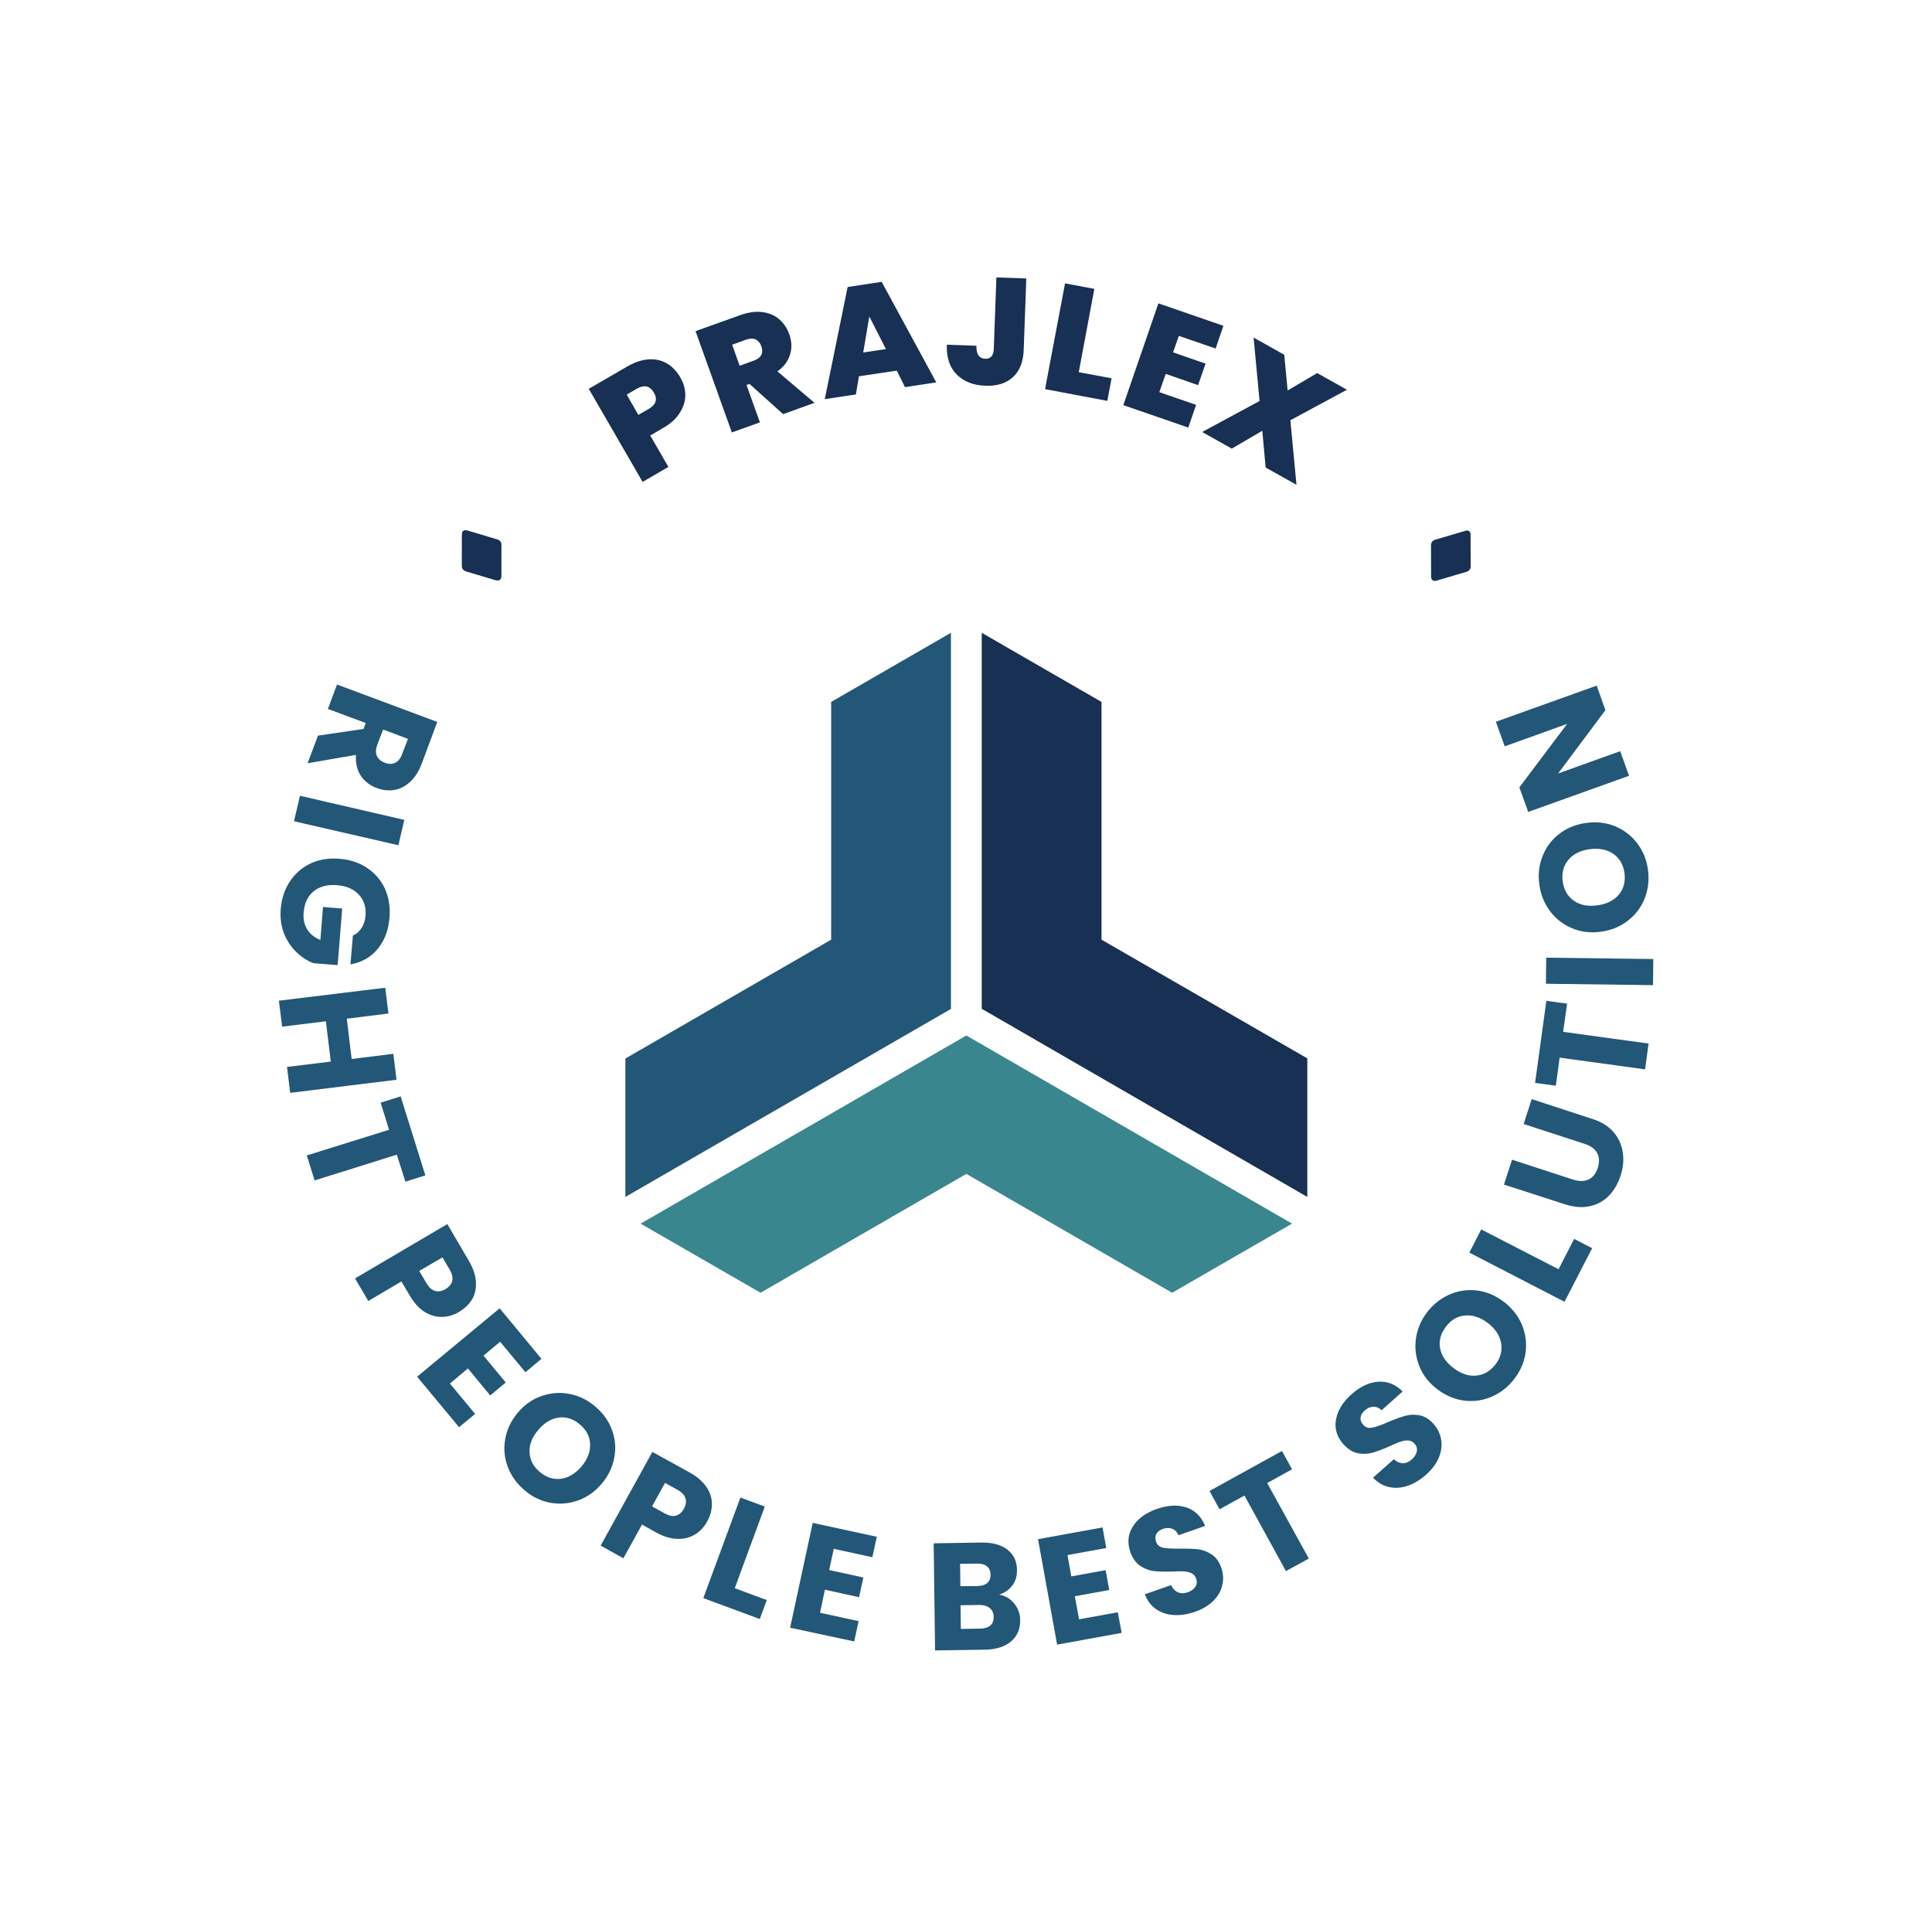
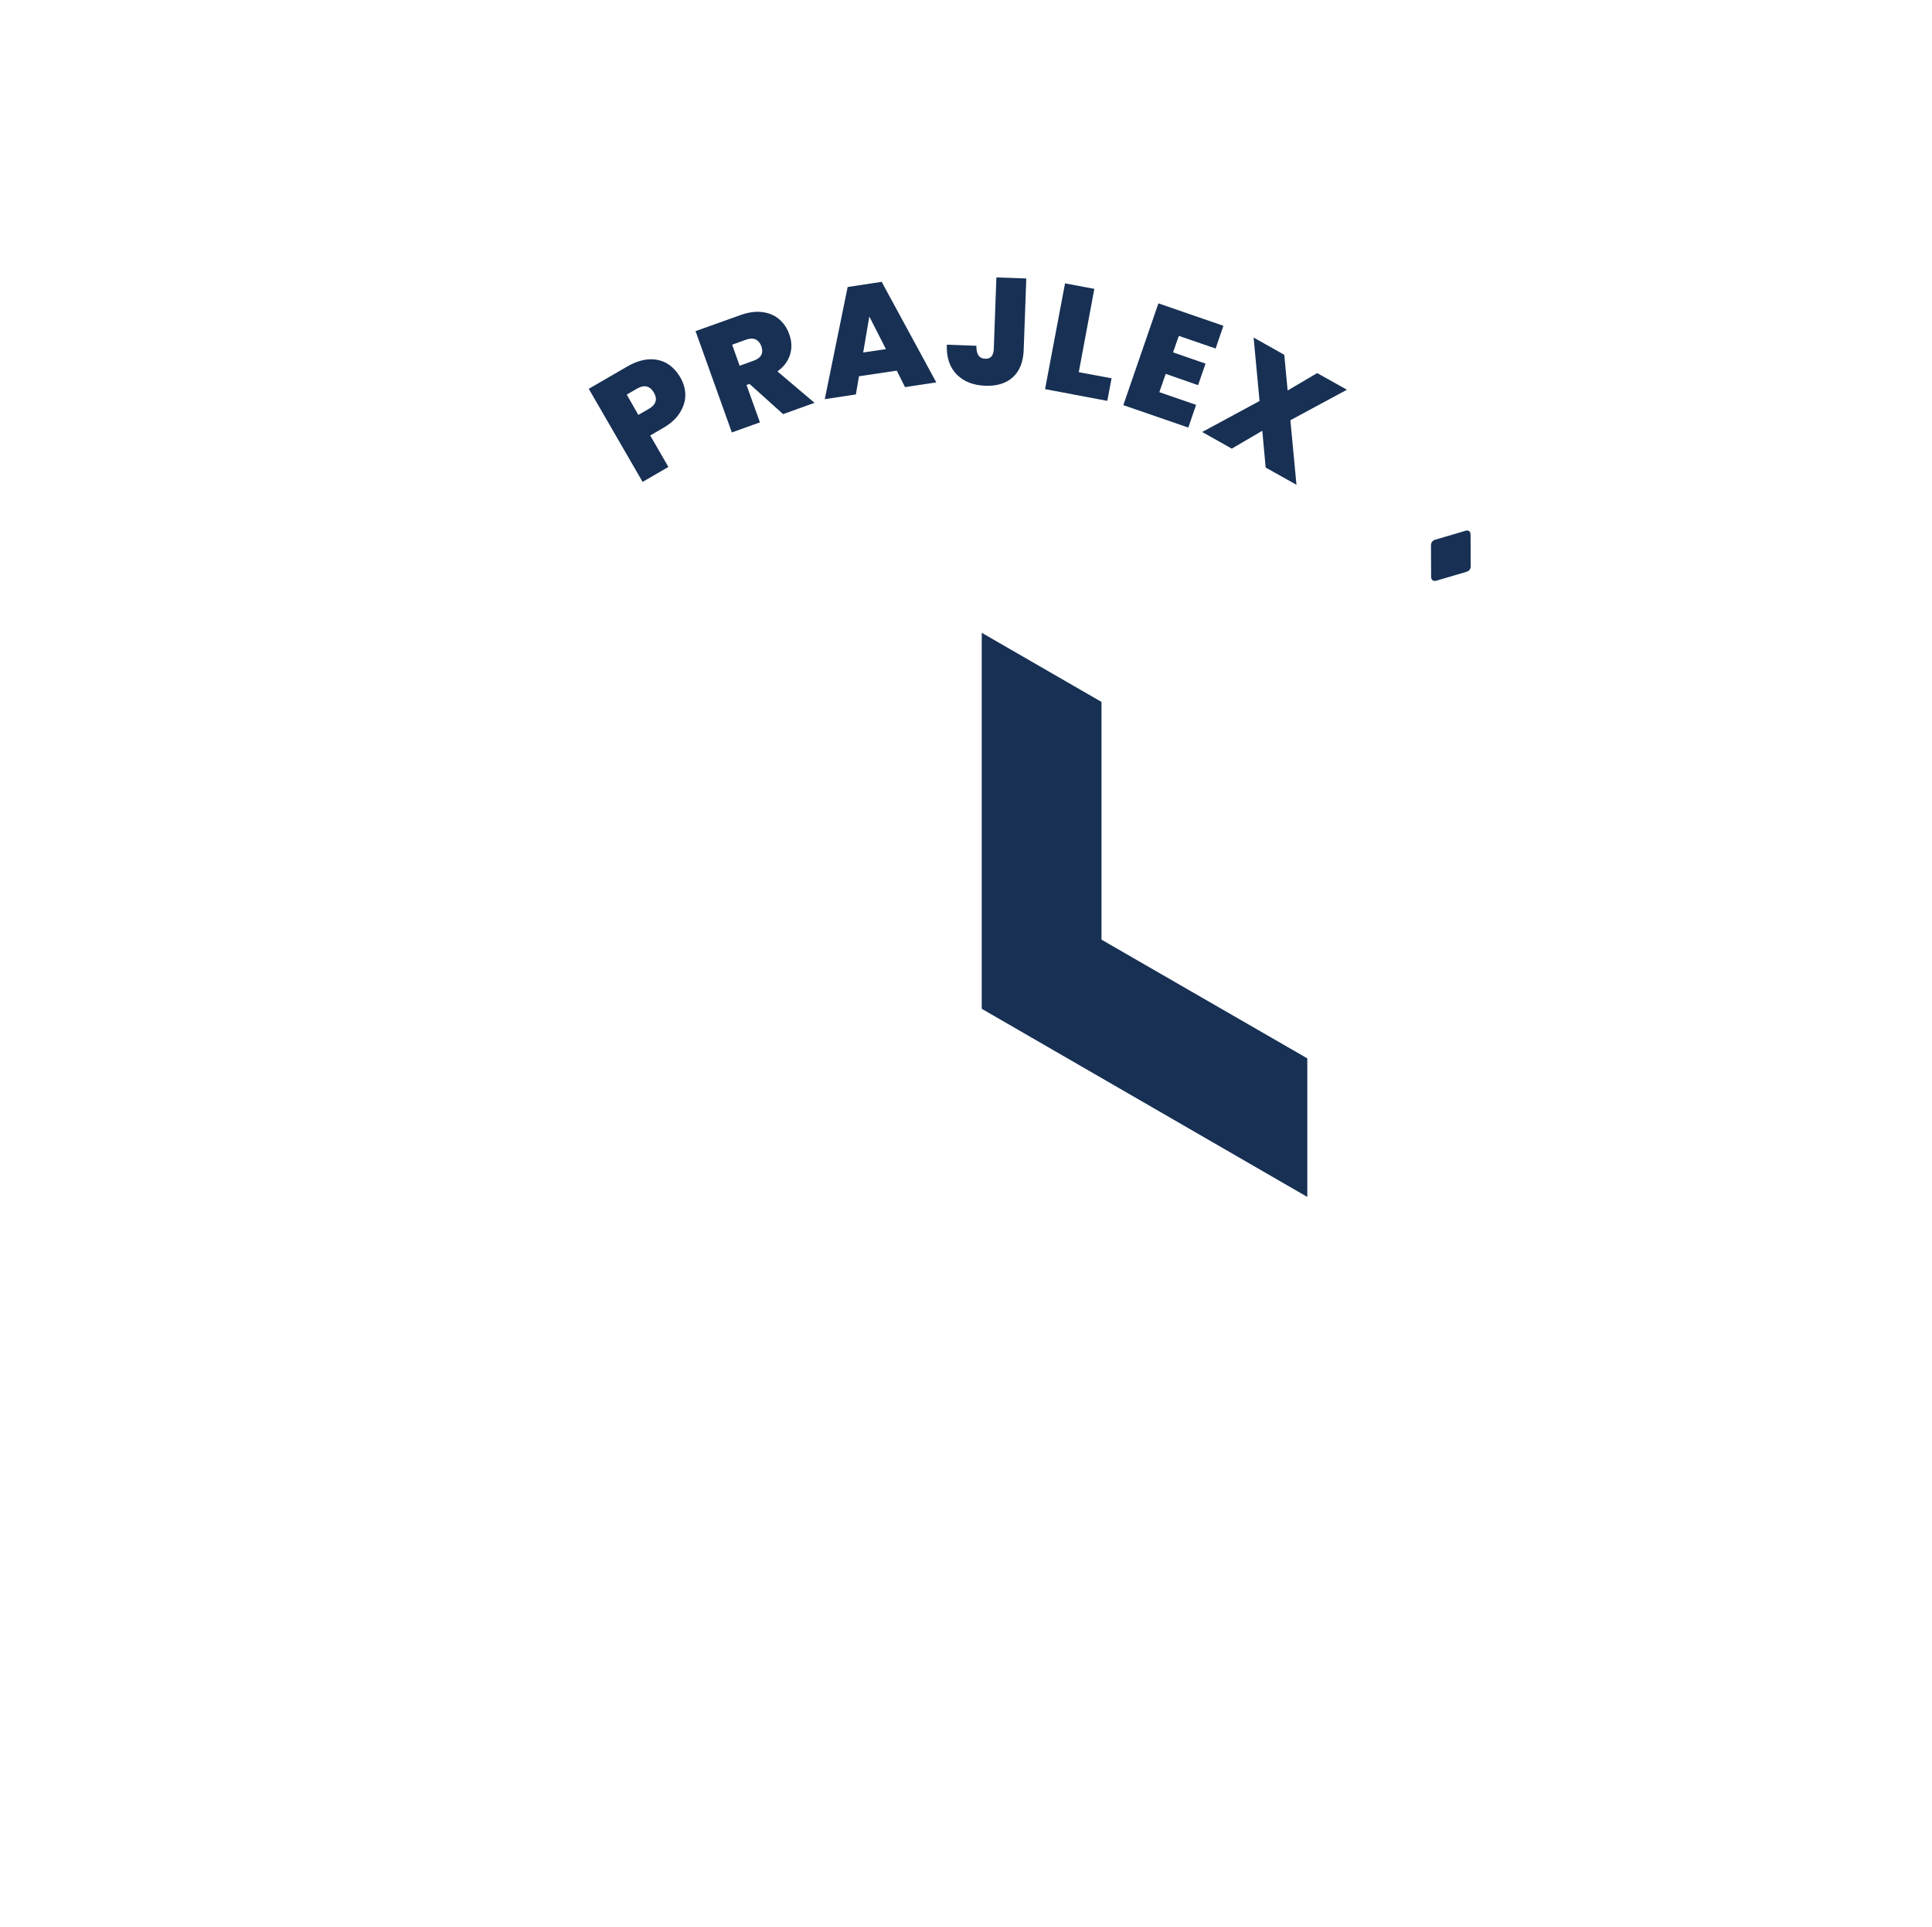
<svg xmlns="http://www.w3.org/2000/svg" viewBox="0 0 10.853 10.823">
  <g transform="matrix(0.857,0,0,0.857,3.513,3.554)">
    <g>
      <path d=" M 0.393 -1.559 Q 0.393 -1.499 0.357 -1.442 Q 0.322 -1.385 0.247 -1.342 L 0.163 -1.293 L 0.282 -1.087 L 0.113 -0.989 L -0.24 -1.599 L 0.014 -1.746 Q 0.087 -1.788 0.154 -1.792 Q 0.22 -1.796 0.273 -1.765 Q 0.325 -1.734 0.36 -1.674 Q 0.392 -1.619 0.393 -1.559 M 0.187 -1.574 Q 0.148 -1.641 0.076 -1.6 L 0.009 -1.561 L 0.085 -1.428 L 0.153 -1.467 Q 0.225 -1.509 0.187 -1.574 M 1.034 -1.433 L 0.814 -1.631 L 0.794 -1.624 L 0.882 -1.379 L 0.698 -1.313 L 0.46 -1.977 L 0.751 -2.081 Q 0.831 -2.11 0.896 -2.102 Q 0.962 -2.094 1.007 -2.056 Q 1.053 -2.017 1.074 -1.957 Q 1.099 -1.889 1.08 -1.825 Q 1.061 -1.76 0.997 -1.713 L 1.24 -1.507 L 1.034 -1.433 M 0.749 -1.75 L 0.84 -1.783 Q 0.878 -1.796 0.891 -1.821 Q 0.903 -1.846 0.891 -1.879 Q 0.879 -1.911 0.853 -1.923 Q 0.828 -1.934 0.791 -1.921 L 0.7 -1.888 L 0.749 -1.75 M 1.779 -1.718 L 1.531 -1.681 L 1.511 -1.562 L 1.307 -1.531 L 1.457 -2.266 L 1.68 -2.3 L 2.038 -1.641 L 1.833 -1.61 L 1.779 -1.718 M 1.708 -1.859 L 1.599 -2.073 L 1.559 -1.837 L 1.708 -1.859 M 2.628 -2.322 L 2.611 -1.855 Q 2.607 -1.736 2.54 -1.675 Q 2.474 -1.615 2.361 -1.619 Q 2.241 -1.623 2.172 -1.693 Q 2.103 -1.762 2.107 -1.888 L 2.301 -1.881 Q 2.299 -1.798 2.359 -1.796 Q 2.413 -1.794 2.415 -1.862 L 2.432 -2.329 L 2.628 -2.322 M 2.972 -1.708 L 3.187 -1.668 L 3.159 -1.52 L 2.751 -1.597 L 2.882 -2.29 L 3.074 -2.254 L 2.972 -1.708 M 3.628 -1.946 L 3.59 -1.838 L 3.803 -1.764 L 3.754 -1.623 L 3.542 -1.697 L 3.5 -1.577 L 3.741 -1.494 L 3.69 -1.345 L 3.264 -1.492 L 3.494 -2.159 L 3.92 -2.012 L 3.869 -1.863 L 3.628 -1.946 M 4.197 -1.083 L 4.175 -1.324 L 3.975 -1.207 L 3.781 -1.316 L 4.157 -1.519 L 4.118 -1.935 L 4.319 -1.822 L 4.341 -1.588 L 4.535 -1.702 L 4.73 -1.593 L 4.359 -1.393 L 4.399 -0.97 L 4.197 -1.083" fill="#173054" fill-rule="nonzero" />
    </g>
    <g>
-       <path d=" M -2.015 0.674 L -1.716 0.63 L -1.702 0.591 L -1.95 0.499 L -1.89 0.339 L -1.233 0.584 L -1.333 0.853 Q -1.362 0.931 -1.41 0.976 Q -1.457 1.02 -1.515 1.03 Q -1.572 1.039 -1.63 1.017 Q -1.696 0.993 -1.734 0.937 Q -1.771 0.88 -1.766 0.8 L -2.083 0.855 L -2.015 0.674 M -1.588 0.634 L -1.626 0.733 Q -1.642 0.777 -1.629 0.807 Q -1.615 0.837 -1.576 0.852 Q -1.539 0.866 -1.509 0.852 Q -1.479 0.838 -1.463 0.794 L -1.425 0.695 L -1.588 0.634 M -1.488 1.392 L -2.172 1.235 L -2.133 1.068 L -1.449 1.226 L -1.488 1.392 M -1.786 1.984 Q -1.75 1.968 -1.729 1.934 Q -1.707 1.901 -1.703 1.853 Q -1.697 1.77 -1.747 1.716 Q -1.797 1.662 -1.888 1.654 Q -1.985 1.646 -2.043 1.694 Q -2.102 1.742 -2.109 1.834 Q -2.114 1.897 -2.086 1.943 Q -2.058 1.989 -1.999 2.013 L -1.982 1.797 L -1.856 1.807 L -1.886 2.178 L -2.045 2.165 Q -2.107 2.141 -2.158 2.091 Q -2.209 2.042 -2.238 1.969 Q -2.266 1.897 -2.259 1.809 Q -2.25 1.705 -2.198 1.628 Q -2.146 1.55 -2.062 1.511 Q -1.978 1.472 -1.874 1.481 Q -1.77 1.489 -1.693 1.541 Q -1.615 1.593 -1.576 1.677 Q -1.538 1.762 -1.546 1.866 Q -1.556 1.991 -1.624 2.072 Q -1.692 2.154 -1.802 2.173 L -1.786 1.984 M -1.5 2.929 L -2.197 3.015 L -2.218 2.845 L -1.931 2.81 L -1.963 2.546 L -2.25 2.581 L -2.271 2.411 L -1.574 2.326 L -1.553 2.495 L -1.826 2.529 L -1.794 2.793 L -1.521 2.759 L -1.5 2.929 M -1.311 3.556 L -1.442 3.597 L -1.498 3.42 L -2.037 3.589 L -2.088 3.425 L -1.549 3.257 L -1.604 3.079 L -1.473 3.038 L -1.311 3.556 M -1.201 4.483 Q -1.259 4.485 -1.315 4.451 Q -1.371 4.416 -1.414 4.342 L -1.468 4.251 L -1.685 4.379 L -1.772 4.231 L -1.167 3.875 L -1.027 4.114 Q -0.984 4.186 -0.98 4.251 Q -0.975 4.316 -1.004 4.367 Q -1.034 4.417 -1.091 4.451 Q -1.143 4.482 -1.201 4.483 M -1.247 4.313 Q -1.215 4.322 -1.179 4.301 Q -1.143 4.28 -1.135 4.247 Q -1.127 4.215 -1.152 4.173 L -1.199 4.093 L -1.351 4.182 L -1.304 4.262 Q -1.279 4.304 -1.247 4.313 M -0.821 4.646 L -0.93 4.737 L -0.784 4.913 L -0.886 4.998 L -1.032 4.821 L -1.15 4.92 L -0.985 5.119 L -1.09 5.206 L -1.365 4.875 L -0.824 4.427 L -0.55 4.758 L -0.655 4.846 L -0.821 4.646 M -0.77 5.468 Q -0.804 5.38 -0.788 5.286 Q -0.772 5.191 -0.706 5.112 Q -0.64 5.033 -0.55 5.002 Q -0.46 4.97 -0.367 4.988 Q -0.275 5.005 -0.199 5.069 Q -0.123 5.132 -0.089 5.221 Q -0.055 5.309 -0.072 5.402 Q -0.088 5.496 -0.154 5.575 Q -0.22 5.654 -0.31 5.686 Q -0.4 5.718 -0.492 5.701 Q -0.585 5.684 -0.66 5.62 Q -0.736 5.556 -0.77 5.468 M -0.421 5.544 Q -0.347 5.533 -0.287 5.463 Q -0.228 5.392 -0.231 5.317 Q -0.234 5.242 -0.298 5.188 Q -0.363 5.133 -0.437 5.143 Q -0.511 5.153 -0.572 5.225 Q -0.632 5.296 -0.628 5.371 Q -0.625 5.446 -0.56 5.5 Q -0.496 5.554 -0.421 5.544 M 0.458 5.908 Q 0.409 5.939 0.343 5.938 Q 0.277 5.937 0.202 5.896 L 0.109 5.844 L -0.013 6.065 L -0.162 5.982 L 0.177 5.368 L 0.42 5.502 Q 0.493 5.542 0.53 5.596 Q 0.567 5.649 0.567 5.708 Q 0.568 5.767 0.536 5.824 Q 0.507 5.878 0.458 5.908 M 0.331 5.786 Q 0.363 5.777 0.384 5.74 Q 0.404 5.703 0.394 5.672 Q 0.384 5.64 0.341 5.616 L 0.26 5.571 L 0.175 5.725 L 0.256 5.77 Q 0.299 5.794 0.331 5.786 M 0.717 6.261 L 0.927 6.339 L 0.881 6.463 L 0.511 6.326 L 0.754 5.667 L 0.914 5.726 L 0.717 6.261 M 1.366 6.003 L 1.336 6.142 L 1.56 6.191 L 1.532 6.32 L 1.308 6.271 L 1.276 6.422 L 1.529 6.477 L 1.5 6.61 L 1.08 6.52 L 1.228 5.833 L 1.648 5.924 L 1.619 6.058 L 1.366 6.003 M 2.549 6.362 Q 2.587 6.409 2.588 6.47 Q 2.589 6.558 2.528 6.61 Q 2.467 6.662 2.357 6.664 L 2.03 6.669 L 2.021 5.967 L 2.337 5.962 Q 2.444 5.961 2.505 6.009 Q 2.566 6.057 2.567 6.141 Q 2.568 6.203 2.536 6.244 Q 2.504 6.286 2.45 6.303 Q 2.512 6.315 2.549 6.362 M 2.196 6.248 L 2.308 6.247 Q 2.35 6.246 2.372 6.227 Q 2.394 6.208 2.394 6.172 Q 2.393 6.136 2.37 6.118 Q 2.347 6.099 2.305 6.1 L 2.194 6.101 L 2.196 6.248 M 2.392 6.506 Q 2.415 6.486 2.414 6.449 Q 2.414 6.412 2.389 6.392 Q 2.364 6.371 2.321 6.371 L 2.197 6.373 L 2.199 6.528 L 2.325 6.526 Q 2.368 6.526 2.392 6.506 M 2.898 6.044 L 2.923 6.184 L 3.148 6.143 L 3.172 6.273 L 2.946 6.314 L 2.974 6.465 L 3.228 6.419 L 3.253 6.554 L 2.83 6.631 L 2.705 5.94 L 3.128 5.863 L 3.152 5.998 L 2.898 6.044 M 3.597 6.437 Q 3.532 6.434 3.481 6.4 Q 3.43 6.366 3.405 6.301 L 3.577 6.241 Q 3.594 6.276 3.622 6.288 Q 3.651 6.3 3.686 6.288 Q 3.722 6.275 3.737 6.251 Q 3.752 6.227 3.741 6.198 Q 3.733 6.174 3.711 6.163 Q 3.688 6.153 3.661 6.151 Q 3.633 6.149 3.584 6.152 Q 3.513 6.154 3.465 6.149 Q 3.418 6.143 3.375 6.115 Q 3.332 6.086 3.31 6.024 Q 3.278 5.931 3.327 5.856 Q 3.375 5.78 3.483 5.742 Q 3.592 5.704 3.678 5.732 Q 3.763 5.761 3.8 5.853 L 3.626 5.914 Q 3.613 5.883 3.585 5.872 Q 3.556 5.861 3.522 5.873 Q 3.493 5.884 3.481 5.905 Q 3.468 5.927 3.479 5.957 Q 3.49 5.989 3.526 5.996 Q 3.563 6.003 3.634 6.002 Q 3.706 6.001 3.753 6.006 Q 3.8 6.012 3.843 6.04 Q 3.885 6.067 3.906 6.127 Q 3.926 6.183 3.913 6.24 Q 3.901 6.296 3.856 6.342 Q 3.81 6.389 3.736 6.415 Q 3.663 6.441 3.597 6.437 M 4.304 5.362 L 4.37 5.482 L 4.207 5.572 L 4.48 6.067 L 4.33 6.149 L 4.058 5.654 L 3.895 5.744 L 3.829 5.624 L 4.304 5.362 M 5.131 5.589 Q 5.069 5.611 5.009 5.599 Q 4.949 5.587 4.901 5.537 L 5.037 5.416 Q 5.066 5.442 5.097 5.442 Q 5.128 5.442 5.155 5.417 Q 5.183 5.392 5.188 5.364 Q 5.193 5.336 5.172 5.313 Q 5.155 5.294 5.13 5.293 Q 5.106 5.292 5.08 5.301 Q 5.053 5.31 5.009 5.331 Q 4.944 5.36 4.898 5.373 Q 4.852 5.386 4.802 5.377 Q 4.751 5.367 4.707 5.318 Q 4.642 5.245 4.658 5.156 Q 4.674 5.067 4.759 4.991 Q 4.845 4.914 4.935 4.908 Q 5.025 4.902 5.095 4.972 L 4.957 5.095 Q 4.933 5.071 4.902 5.072 Q 4.872 5.073 4.846 5.097 Q 4.822 5.118 4.819 5.143 Q 4.816 5.168 4.837 5.191 Q 4.859 5.216 4.896 5.209 Q 4.933 5.202 4.998 5.173 Q 5.064 5.145 5.11 5.132 Q 5.155 5.119 5.205 5.128 Q 5.255 5.137 5.297 5.184 Q 5.337 5.229 5.347 5.286 Q 5.357 5.343 5.333 5.403 Q 5.309 5.463 5.25 5.516 Q 5.193 5.567 5.131 5.589 M 5.681 5.005 Q 5.595 5.043 5.5 5.032 Q 5.405 5.02 5.323 4.958 Q 5.241 4.896 5.205 4.808 Q 5.169 4.719 5.182 4.626 Q 5.195 4.532 5.255 4.453 Q 5.315 4.375 5.401 4.337 Q 5.488 4.299 5.582 4.31 Q 5.676 4.322 5.758 4.384 Q 5.84 4.447 5.877 4.535 Q 5.913 4.623 5.901 4.716 Q 5.888 4.809 5.828 4.888 Q 5.768 4.967 5.681 5.005 M 5.74 4.653 Q 5.726 4.579 5.653 4.523 Q 5.579 4.467 5.504 4.474 Q 5.429 4.48 5.379 4.547 Q 5.327 4.615 5.34 4.688 Q 5.354 4.762 5.429 4.819 Q 5.503 4.875 5.577 4.868 Q 5.652 4.861 5.704 4.794 Q 5.754 4.727 5.74 4.653 M 6.117 4.171 L 6.219 3.972 L 6.337 4.033 L 6.156 4.384 L 5.532 4.062 L 5.61 3.91 L 6.117 4.171 M 5.812 3.453 L 6.211 3.583 Q 6.271 3.602 6.313 3.583 Q 6.355 3.564 6.374 3.507 Q 6.392 3.45 6.37 3.409 Q 6.347 3.368 6.287 3.349 L 5.888 3.219 L 5.941 3.056 L 6.339 3.186 Q 6.429 3.215 6.478 3.273 Q 6.527 3.331 6.538 3.406 Q 6.549 3.48 6.523 3.559 Q 6.497 3.638 6.446 3.69 Q 6.395 3.742 6.321 3.758 Q 6.247 3.774 6.158 3.745 L 5.759 3.616 L 5.812 3.453 M 6.037 2.412 L 6.173 2.43 L 6.147 2.615 L 6.707 2.692 L 6.684 2.861 L 6.124 2.784 L 6.099 2.968 L 5.963 2.95 L 6.037 2.412 M 6.036 2.129 L 6.738 2.138 L 6.736 2.309 L 6.034 2.3 L 6.036 2.129 M 6.682 1.739 Q 6.648 1.827 6.572 1.886 Q 6.497 1.945 6.395 1.959 Q 6.293 1.973 6.205 1.936 Q 6.117 1.899 6.061 1.824 Q 6.004 1.748 5.991 1.65 Q 5.977 1.552 6.012 1.464 Q 6.046 1.376 6.121 1.318 Q 6.196 1.26 6.298 1.246 Q 6.4 1.232 6.488 1.268 Q 6.576 1.305 6.633 1.38 Q 6.69 1.455 6.703 1.553 Q 6.716 1.651 6.682 1.739 M 6.475 1.448 Q 6.413 1.406 6.321 1.418 Q 6.229 1.431 6.181 1.488 Q 6.133 1.546 6.144 1.629 Q 6.156 1.713 6.217 1.756 Q 6.278 1.799 6.372 1.786 Q 6.464 1.773 6.512 1.716 Q 6.56 1.658 6.549 1.574 Q 6.537 1.491 6.475 1.448 M 6.367 0.346 L 6.424 0.507 L 6.114 0.922 L 6.521 0.776 L 6.579 0.937 L 5.918 1.174 L 5.86 1.013 L 6.173 0.597 L 5.764 0.744 L 5.706 0.583 L 6.367 0.346" fill="#225777" fill-rule="nonzero" />
-     </g>
+       </g>
    <g transform="matrix(1,0,0,1,0,0)" clip-path="url(#SvgjsClipPath75432)">
      <g clip-path="url(#SvgjsClipPath7542823d8f64a-5de9-4fe3-8721-0b3e7a900de8)">
-         <path d=" M 0.1 3.872 L 0.886 4.325 L 2.235 3.546 L 3.584 4.325 L 4.37 3.872 L 2.235 2.639 L 0.1 3.872 Z" fill="#3a868f" transform="matrix(1,0,0,1,0,0)" fill-rule="evenodd" />
-       </g>
+         </g>
      <g clip-path="url(#SvgjsClipPath7542823d8f64a-5de9-4fe3-8721-0b3e7a900de8)">
        <path d=" M 2.336 0 L 3.121 0.453 L 3.121 2.011 L 4.47 2.789 L 4.47 3.697 L 2.336 2.464 L 2.336 0 Z" fill="#173054" transform="matrix(1,0,0,1,0,0)" fill-rule="evenodd" />
      </g>
      <g clip-path="url(#SvgjsClipPath7542823d8f64a-5de9-4fe3-8721-0b3e7a900de8)">
-         <path d=" M 0 3.697 L 0 2.79 L 1.349 2.011 L 1.349 0.453 L 2.134 0 L 2.134 2.465 L 0 3.697 Z" fill="#225777" transform="matrix(1,0,0,1,0,0)" fill-rule="evenodd" />
-       </g>
+         </g>
    </g>
    <g transform="matrix(0.802,-0.597,0.597,0.802,0.115,-0.661)">
      <g clip-path="url(#SvgjsClipPath75433)">
-         <path d=" M -0.94 -0.308 C -0.928 -0.308 -0.921 -0.316 -0.91 -0.331 L -0.796 -0.484 C -0.789 -0.492 -0.787 -0.5 -0.787 -0.508 C -0.787 -0.517 -0.789 -0.524 -0.796 -0.532 L -0.91 -0.685 C -0.921 -0.7 -0.928 -0.709 -0.94 -0.709 C -0.952 -0.709 -0.958 -0.7 -0.97 -0.685 L -1.084 -0.532 C -1.09 -0.524 -1.093 -0.517 -1.093 -0.508 C -1.093 -0.5 -1.09 -0.492 -1.084 -0.484 L -0.97 -0.331 C -0.958 -0.316 -0.952 -0.308 -0.94 -0.308 Z" fill="#173054" transform="matrix(1,0,0,1,0,0)" fill-rule="nonzero" />
-       </g>
+         </g>
    </g>
    <g transform="matrix(-0.802,-0.597,-0.597,0.802,9.446,3.132)">
      <g clip-path="url(#SvgjsClipPath75434)">
        <path d=" M 5.41 -0.308 C 5.422 -0.308 5.428 -0.316 5.439 -0.331 L 5.554 -0.484 C 5.56 -0.492 5.563 -0.5 5.563 -0.508 C 5.563 -0.517 5.56 -0.524 5.554 -0.532 L 5.439 -0.685 C 5.428 -0.7 5.422 -0.709 5.41 -0.709 C 5.397 -0.709 5.391 -0.7 5.38 -0.685 L 5.265 -0.532 C 5.259 -0.524 5.256 -0.517 5.256 -0.508 C 5.256 -0.5 5.259 -0.492 5.265 -0.484 L 5.38 -0.331 C 5.391 -0.316 5.397 -0.308 5.41 -0.308 Z" fill="#173054" transform="matrix(1,0,0,1,0,0)" fill-rule="nonzero" />
      </g>
    </g>
  </g>
  <defs>
    <clipPath id="SvgjsClipPath75432">
      <path d=" M 0 0 h 4.47 v 4.325 h -4.47 Z" />
    </clipPath>
    <clipPath id="SvgjsClipPath7542823d8f64a-5de9-4fe3-8721-0b3e7a900de8">
      <path d=" M 0 0 L 4.47 0 L 4.47 4.325 L 0 4.325 Z" />
    </clipPath>
    <clipPath id="SvgjsClipPath75433">
-       <path d=" M -1.248 -0.824 h 0.616 v 0.638 h -0.616 Z" />
-     </clipPath>
+       </clipPath>
    <clipPath id="SvgjsClipPath75434">
      <path d=" M 5.102 -0.824 h 0.616 v 0.638 h -0.616 Z" />
    </clipPath>
  </defs>
</svg>